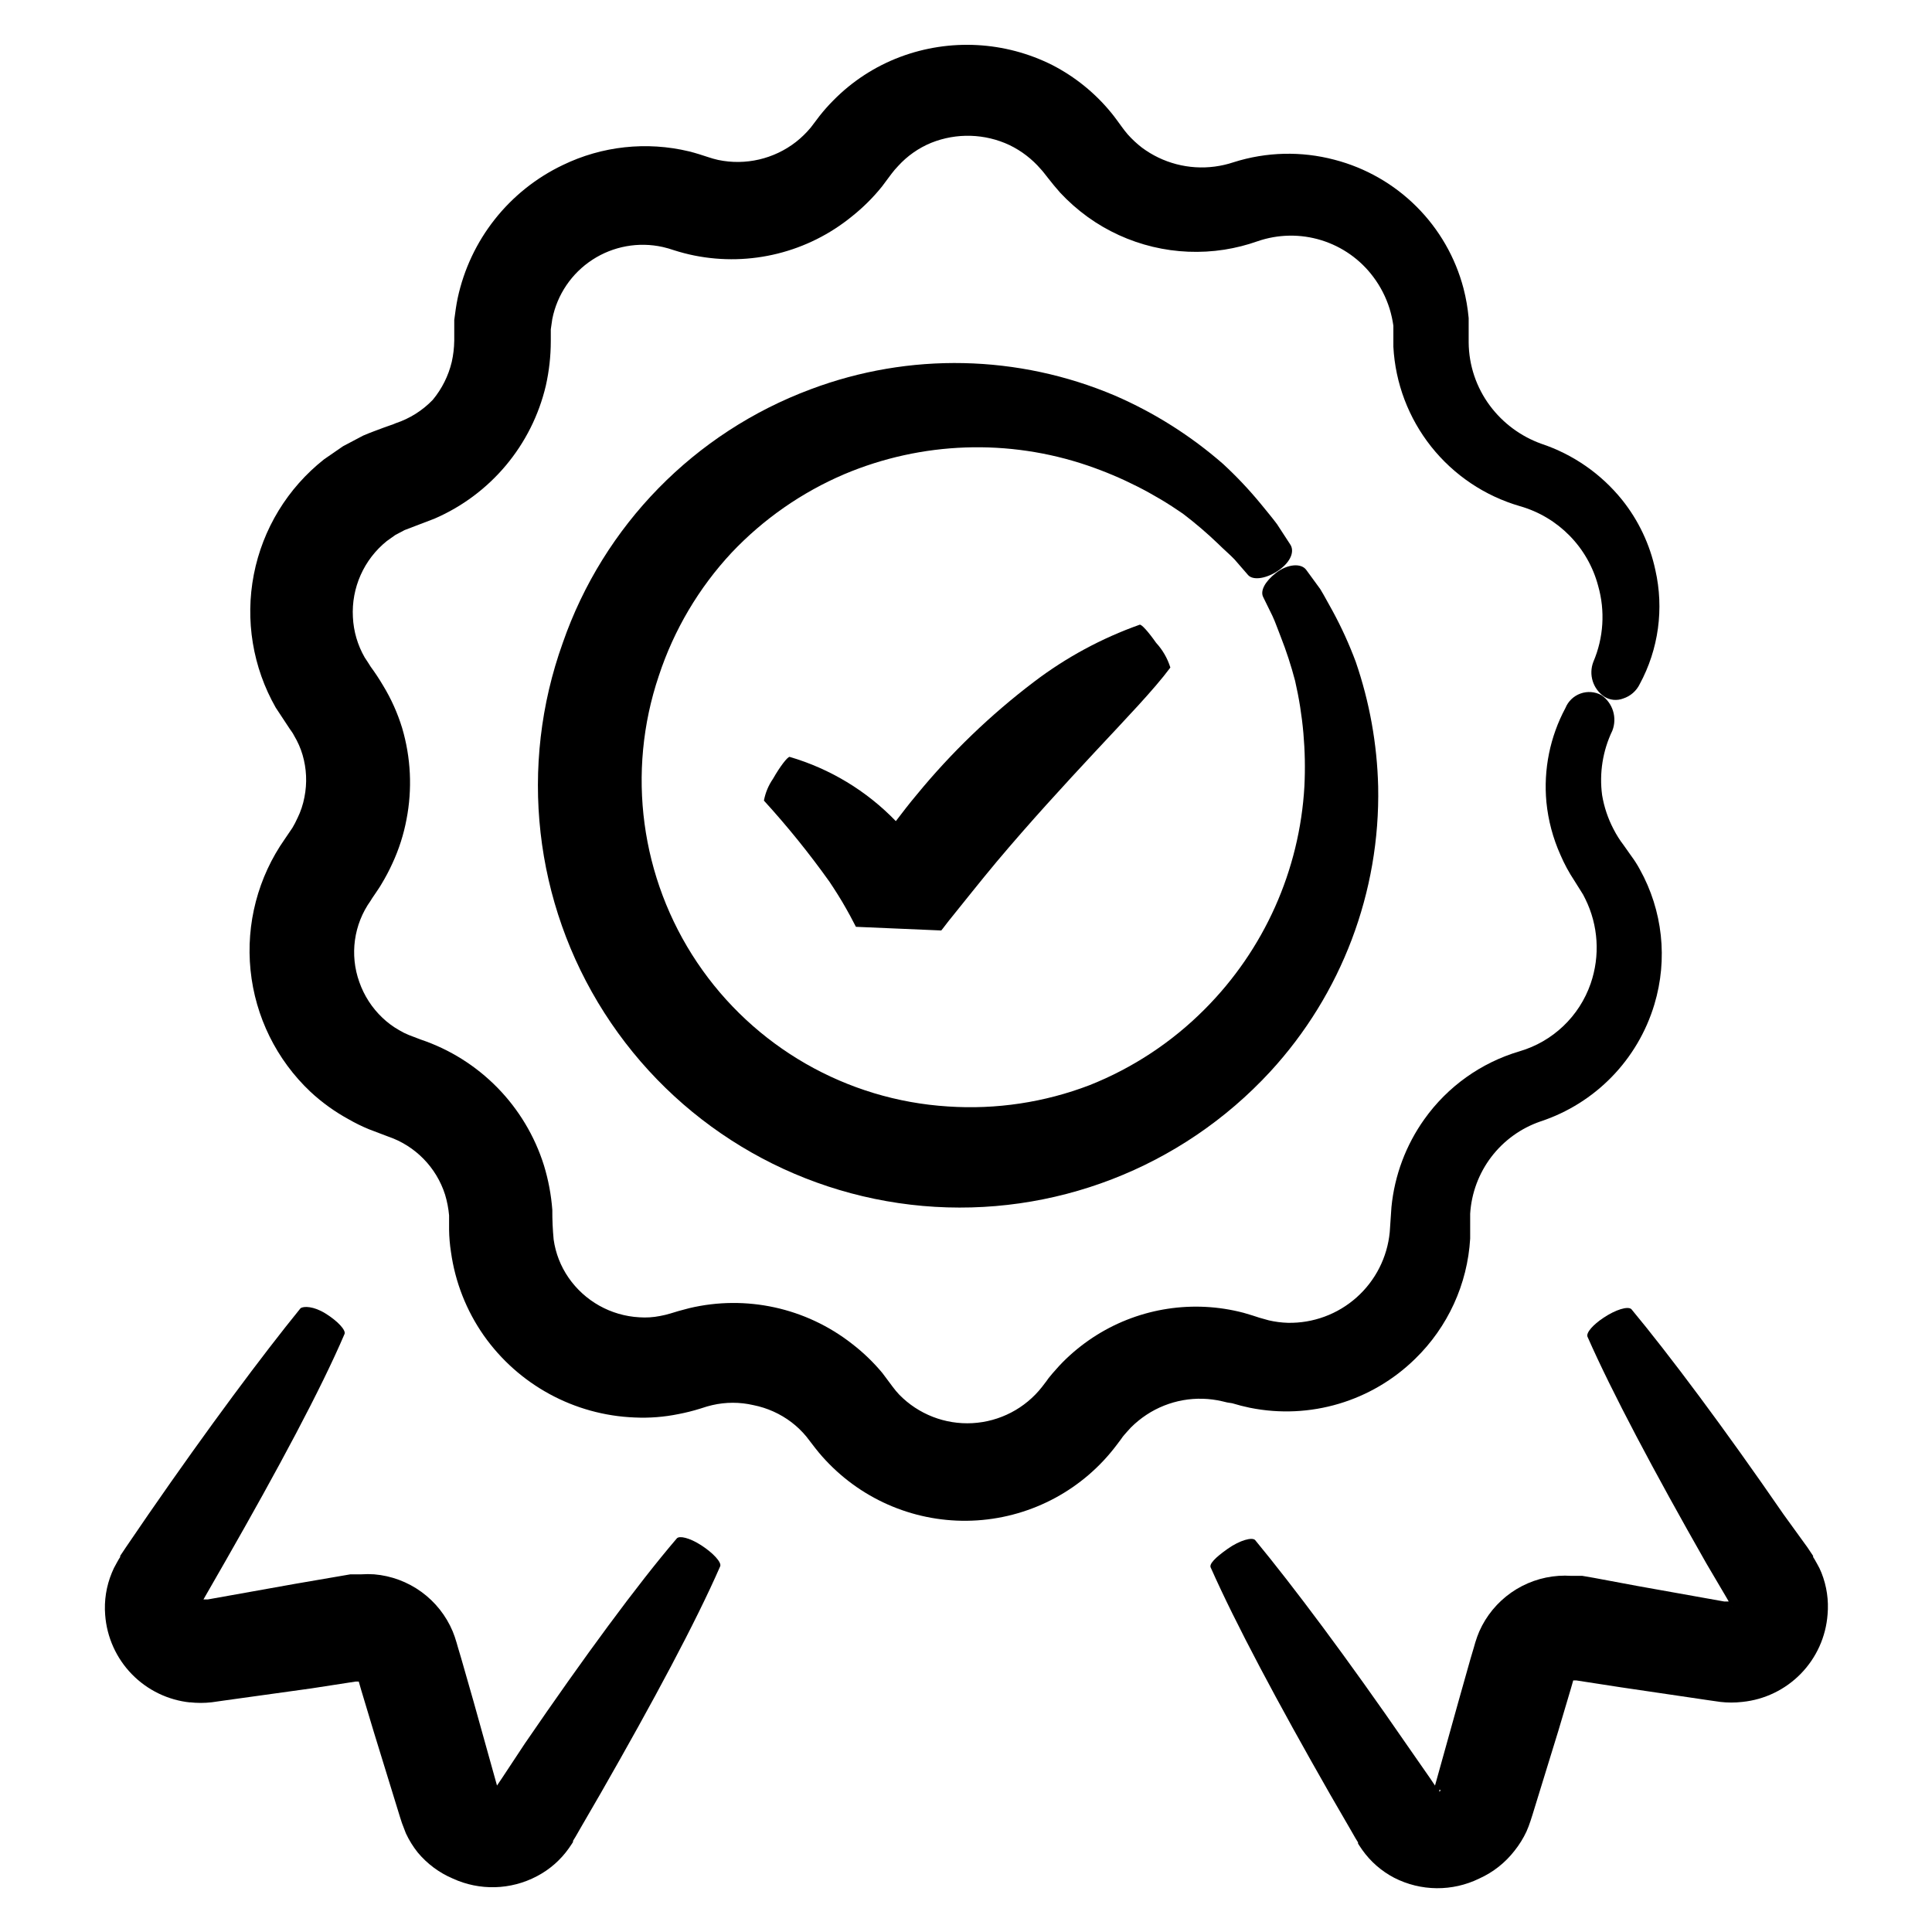
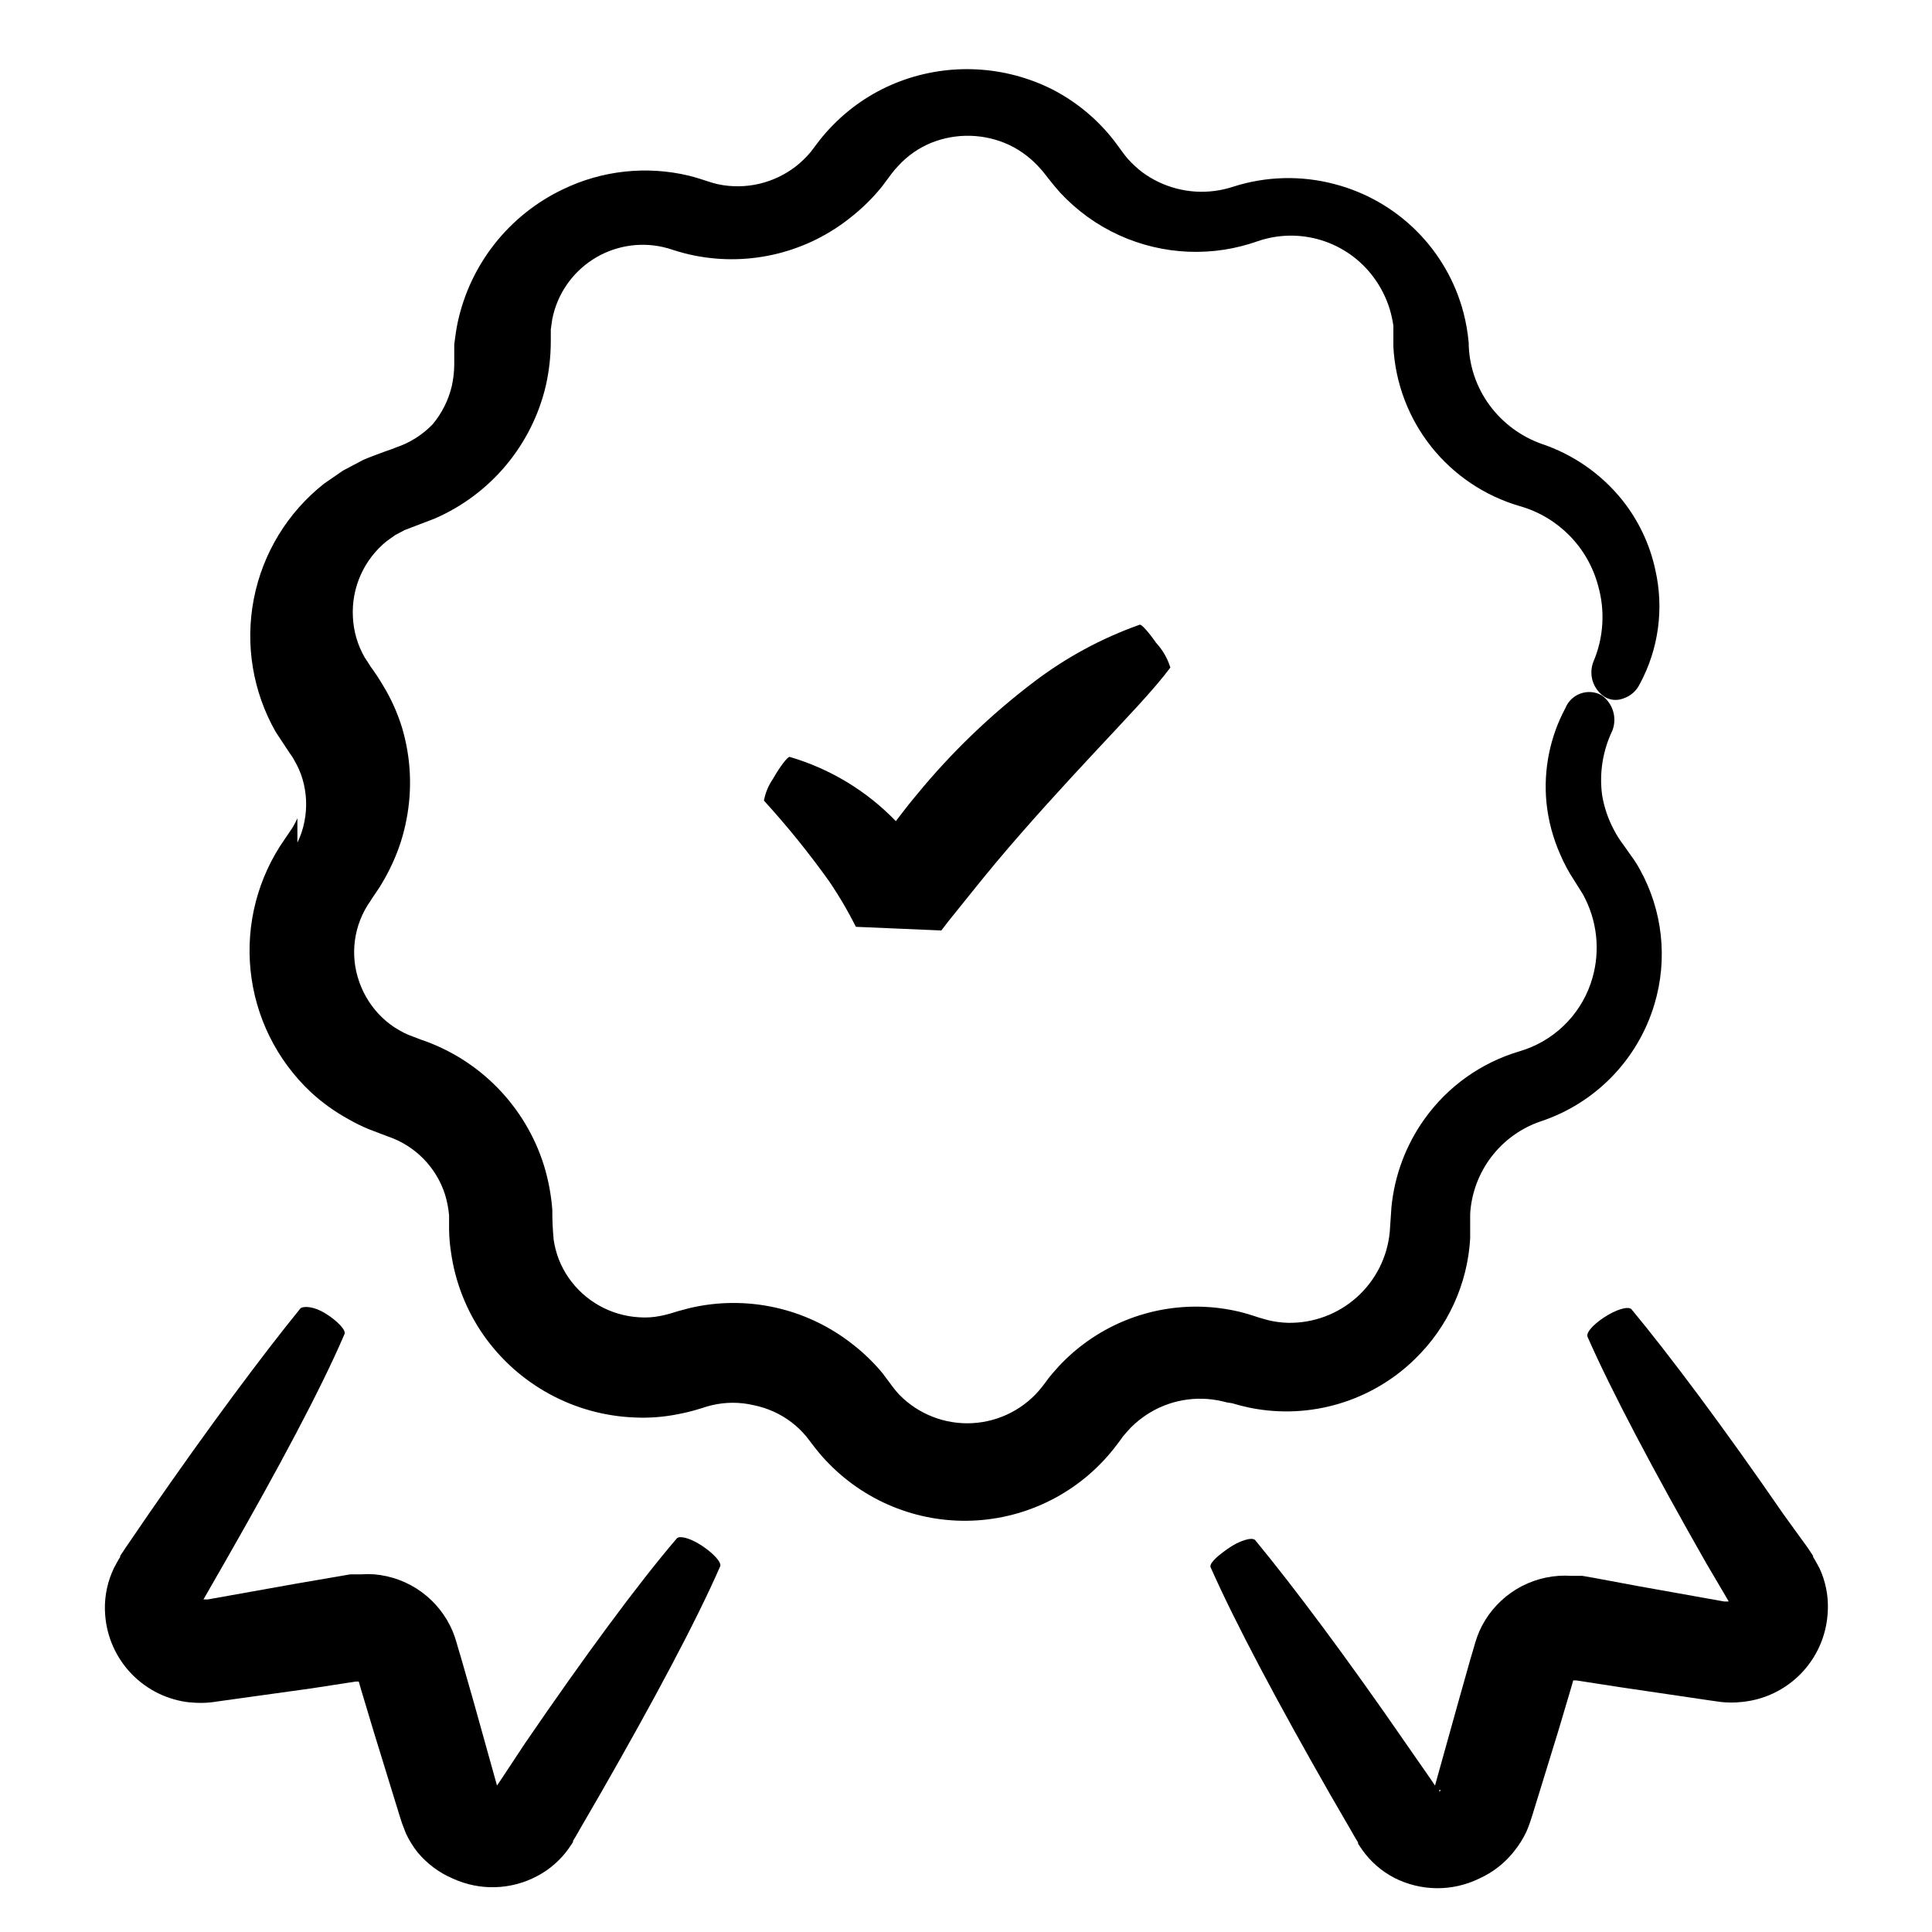
<svg xmlns="http://www.w3.org/2000/svg" fill="#000000" width="800px" height="800px" version="1.1" viewBox="144 144 512 512">
  <g>
-     <path d="m222.81 360.85c-0.387 0.867-0.824 1.707-1.309 2.519l-2.016 2.973c-7.113 10.121-10.34 22.465-9.09 34.773 1.246 12.305 6.891 23.75 15.891 32.234 3.043 2.828 6.43 5.266 10.074 7.254 1.754 1.012 3.57 1.902 5.441 2.672l5.039 1.914c7.199 2.449 12.805 8.172 15.113 15.414 0.539 1.793 0.895 3.633 1.059 5.492v3.777c0.027 1.992 0.195 3.981 0.504 5.945 1.105 7.938 4.074 15.5 8.668 22.07 9.211 13.094 24.004 21.141 40 21.762 3.902 0.184 7.812-0.121 11.641-0.906 1.902-0.363 3.789-0.836 5.641-1.41l1.914-0.605 1.359-0.352c3.598-0.836 7.336-0.836 10.934 0 3.66 0.73 7.106 2.281 10.078 4.535 1.449 1.105 2.766 2.375 3.93 3.777l2.367 3.074c1.141 1.465 2.371 2.859 3.676 4.18 10.285 10.473 24.625 15.941 39.27 14.973 14.648-0.969 28.141-8.273 36.957-20.012l1.211-1.613c0.25-0.352 0.504-0.754 0.805-1.059 0.301-0.301 1.16-1.359 1.762-1.965l0.004 0.004c1.246-1.242 2.613-2.356 4.078-3.324 5.938-3.922 13.23-5.215 20.152-3.578l1.258 0.301 1.312 0.203c1.547 0.469 3.125 0.875 4.734 1.211l0.004-0.004c15.844 3.191 32.242-1.676 43.777-12.996 8.656-8.426 13.852-19.781 14.562-31.84v-6.602c0.34-5.453 2.285-10.684 5.594-15.035 3.309-4.348 7.832-7.617 12.996-9.398 14.547-4.777 25.836-16.367 30.23-31.035 3.606-11.973 2.207-24.898-3.883-35.82-0.656-1.211-1.395-2.371-2.215-3.477l-2.066-2.922c-1.016-1.328-1.91-2.742-2.668-4.234-1.48-2.824-2.5-5.871-3.023-9.016-0.777-5.836 0.168-11.773 2.719-17.082 1.324-3.438 0.117-7.332-2.922-9.418-1.699-0.914-3.707-1.066-5.523-0.41-1.816 0.652-3.269 2.047-3.996 3.836-4.09 7.637-5.844 16.309-5.039 24.938 0.477 4.84 1.738 9.57 3.727 14.004 1.02 2.375 2.25 4.652 3.68 6.805 0.855 1.309 1.059 1.762 1.613 2.57l-0.004-0.004c0.504 0.734 0.941 1.512 1.312 2.32 3.43 6.969 3.938 15.02 1.41 22.367-3.004 8.707-10.051 15.414-18.895 17.988-10.172 3.008-19.043 9.34-25.188 17.984-4.894 6.863-7.898 14.887-8.719 23.277l-0.453 6.648c-0.645 6.672-3.785 12.852-8.793 17.309-5.004 4.453-11.508 6.856-18.211 6.723-1.695-0.051-3.383-0.27-5.039-0.652l-2.519-0.707-1.863-0.605-2.367-0.707v0.004c-13.207-3.457-27.254-1.324-38.844 5.894-2.93 1.832-5.664 3.957-8.16 6.348-1.258 1.211-2.418 2.469-3.578 3.828s-1.109 1.359-1.613 2.066l-1.16 1.512h0.004c-4.481 5.711-11.203 9.211-18.453 9.609-7.246 0.395-14.312-2.356-19.383-7.543-0.633-0.668-1.223-1.375-1.766-2.117l-2.672-3.578h0.004c-2.406-2.898-5.125-5.516-8.113-7.809-12.195-9.535-28.066-13.004-43.125-9.422l-2.82 0.754-2.168 0.656c-0.895 0.27-1.801 0.488-2.719 0.656-1.809 0.363-3.656 0.48-5.492 0.352-7.559-0.41-14.496-4.297-18.793-10.527-2.074-3.008-3.422-6.461-3.93-10.078-0.25-2.613-0.371-5.234-0.352-7.859-0.305-4-1.047-7.953-2.219-11.789-4.922-15.699-17.055-28.094-32.645-33.352l-3.176-1.211c-0.871-0.352-1.711-0.773-2.519-1.258-1.629-0.914-3.133-2.031-4.484-3.324-2.75-2.613-4.84-5.844-6.094-9.422-2.606-7.242-1.492-15.297 2.973-21.562l0.402-0.656 0.855-1.258c0.555-0.855 1.16-1.664 1.664-2.57 1.062-1.754 2.023-3.574 2.871-5.441 1.719-3.711 2.973-7.621 3.727-11.637 1.566-8.055 1.168-16.367-1.156-24.234-1.207-3.941-2.898-7.715-5.039-11.234-1.023-1.734-2.133-3.418-3.324-5.039-0.504-0.805-1.008-1.613-1.562-2.418-1.875-3.262-2.945-6.922-3.125-10.68-0.426-7.769 2.91-15.27 8.969-20.152l2.266-1.613 2.469-1.309 7.91-3.023c14.867-6.426 25.816-19.504 29.523-35.27 0.863-3.852 1.305-7.789 1.309-11.738v-3.176l0.402-2.769h0.004c1.289-6.441 5.125-12.09 10.629-15.672 5.508-3.586 12.227-4.801 18.641-3.371 1.008 0.23 2 0.516 2.973 0.855 1.785 0.57 3.602 1.043 5.441 1.414 14.758 2.941 30.059-0.863 41.715-10.379 2.938-2.336 5.609-4.988 7.961-7.91l2.519-3.375c0.547-0.723 1.133-1.414 1.762-2.066 2.43-2.676 5.426-4.777 8.766-6.148 6.703-2.688 14.223-2.469 20.758 0.605 3.16 1.531 5.973 3.691 8.262 6.348 0.305 0.32 0.59 0.66 0.859 1.008l1.109 1.41c1.008 1.309 2.066 2.57 3.176 3.828h-0.004c2.223 2.383 4.668 4.539 7.305 6.449 10.465 7.539 23.48 10.652 36.223 8.668 2.984-0.473 5.918-1.211 8.77-2.219 5.461-1.891 11.387-1.992 16.914-0.289 5.527 1.703 10.367 5.121 13.816 9.762 1.887 2.527 3.336 5.356 4.281 8.363 0.453 1.484 0.793 3 1.008 4.535v2.316 3.273c0.516 9.645 4.019 18.887 10.02 26.453 6.004 7.562 14.211 13.074 23.484 15.77 10.16 2.879 18.047 10.902 20.758 21.109 1.902 6.66 1.457 13.777-1.262 20.152-1.305 3.367-0.113 7.188 2.875 9.219 1.5 0.961 3.371 1.148 5.035 0.504 1.922-0.625 3.508-2.008 4.383-3.828 5-9.242 6.465-19.988 4.133-30.23-1.453-6.797-4.473-13.164-8.816-18.59-5.566-6.906-12.996-12.062-21.41-14.863-5.426-1.953-10.156-5.457-13.605-10.074-3.617-4.852-5.594-10.727-5.641-16.777v-2.519-3.93c-0.242-2.652-0.695-5.281-1.363-7.859-2.152-8.215-6.461-15.703-12.473-21.699-6.012-5.996-13.516-10.277-21.734-12.41-8.781-2.32-18.043-2.094-26.703 0.656-1.637 0.547-3.324 0.934-5.035 1.16-6.844 0.895-13.766-0.914-19.297-5.039-1.367-1.055-2.633-2.238-3.777-3.527-0.555-0.656-1.109-1.359-1.613-2.066l-1.211-1.664c-0.504-0.656-0.957-1.309-1.512-1.965v0.004c-4.281-5.246-9.598-9.547-15.617-12.648-12.547-6.305-27.156-7.09-40.305-2.164-6.703 2.516-12.773 6.473-17.785 11.586-1.266 1.273-2.461 2.621-3.574 4.031l-2.367 3.125h-0.004c-1.156 1.391-2.457 2.656-3.879 3.777-5.844 4.555-13.402 6.309-20.656 4.785-0.902-0.203-1.793-0.453-2.668-0.754-1.211-0.402-3.375-1.109-5.039-1.512-11.234-2.695-23.059-1.414-33.453 3.625-14.25 6.801-24.543 19.828-27.859 35.27-0.402 1.914-0.656 3.879-0.906 5.793v5.543h-0.004c-0.027 1.863-0.246 3.719-0.652 5.539-0.883 3.703-2.609 7.148-5.039 10.078-2.723 2.832-6.094 4.957-9.824 6.195-0.426 0.199-0.863 0.367-1.309 0.504l-1.715 0.605c-1.863 0.707-3.727 1.359-5.594 2.168l-5.34 2.82-5.039 3.477h0.004c-9.656 7.621-16.258 18.449-18.605 30.523-2.348 12.074-0.285 24.59 5.809 35.273l3.324 5.039c0.555 0.906 1.16 1.562 1.562 2.418 0.945 1.578 1.691 3.269 2.215 5.035 1.074 3.652 1.246 7.508 0.504 11.238-0.363 1.938-0.992 3.82-1.863 5.59z" />
+     <path d="m222.81 360.85c-0.387 0.867-0.824 1.707-1.309 2.519l-2.016 2.973c-7.113 10.121-10.34 22.465-9.09 34.773 1.246 12.305 6.891 23.75 15.891 32.234 3.043 2.828 6.43 5.266 10.074 7.254 1.754 1.012 3.57 1.902 5.441 2.672l5.039 1.914c7.199 2.449 12.805 8.172 15.113 15.414 0.539 1.793 0.895 3.633 1.059 5.492v3.777c0.027 1.992 0.195 3.981 0.504 5.945 1.105 7.938 4.074 15.5 8.668 22.07 9.211 13.094 24.004 21.141 40 21.762 3.902 0.184 7.812-0.121 11.641-0.906 1.902-0.363 3.789-0.836 5.641-1.41l1.914-0.605 1.359-0.352c3.598-0.836 7.336-0.836 10.934 0 3.66 0.73 7.106 2.281 10.078 4.535 1.449 1.105 2.766 2.375 3.93 3.777l2.367 3.074c1.141 1.465 2.371 2.859 3.676 4.18 10.285 10.473 24.625 15.941 39.27 14.973 14.648-0.969 28.141-8.273 36.957-20.012l1.211-1.613c0.25-0.352 0.504-0.754 0.805-1.059 0.301-0.301 1.16-1.359 1.762-1.965l0.004 0.004c1.246-1.242 2.613-2.356 4.078-3.324 5.938-3.922 13.23-5.215 20.152-3.578l1.258 0.301 1.312 0.203c1.547 0.469 3.125 0.875 4.734 1.211l0.004-0.004c15.844 3.191 32.242-1.676 43.777-12.996 8.656-8.426 13.852-19.781 14.562-31.84v-6.602c0.34-5.453 2.285-10.684 5.594-15.035 3.309-4.348 7.832-7.617 12.996-9.398 14.547-4.777 25.836-16.367 30.23-31.035 3.606-11.973 2.207-24.898-3.883-35.82-0.656-1.211-1.395-2.371-2.215-3.477l-2.066-2.922c-1.016-1.328-1.91-2.742-2.668-4.234-1.48-2.824-2.5-5.871-3.023-9.016-0.777-5.836 0.168-11.773 2.719-17.082 1.324-3.438 0.117-7.332-2.922-9.418-1.699-0.914-3.707-1.066-5.523-0.41-1.816 0.652-3.269 2.047-3.996 3.836-4.09 7.637-5.844 16.309-5.039 24.938 0.477 4.84 1.738 9.57 3.727 14.004 1.02 2.375 2.25 4.652 3.68 6.805 0.855 1.309 1.059 1.762 1.613 2.57l-0.004-0.004c0.504 0.734 0.941 1.512 1.312 2.32 3.43 6.969 3.938 15.02 1.41 22.367-3.004 8.707-10.051 15.414-18.895 17.988-10.172 3.008-19.043 9.34-25.188 17.984-4.894 6.863-7.898 14.887-8.719 23.277l-0.453 6.648c-0.645 6.672-3.785 12.852-8.793 17.309-5.004 4.453-11.508 6.856-18.211 6.723-1.695-0.051-3.383-0.27-5.039-0.652l-2.519-0.707-1.863-0.605-2.367-0.707v0.004c-13.207-3.457-27.254-1.324-38.844 5.894-2.93 1.832-5.664 3.957-8.16 6.348-1.258 1.211-2.418 2.469-3.578 3.828s-1.109 1.359-1.613 2.066l-1.16 1.512h0.004c-4.481 5.711-11.203 9.211-18.453 9.609-7.246 0.395-14.312-2.356-19.383-7.543-0.633-0.668-1.223-1.375-1.766-2.117l-2.672-3.578h0.004c-2.406-2.898-5.125-5.516-8.113-7.809-12.195-9.535-28.066-13.004-43.125-9.422l-2.82 0.754-2.168 0.656c-0.895 0.27-1.801 0.488-2.719 0.656-1.809 0.363-3.656 0.48-5.492 0.352-7.559-0.41-14.496-4.297-18.793-10.527-2.074-3.008-3.422-6.461-3.93-10.078-0.25-2.613-0.371-5.234-0.352-7.859-0.305-4-1.047-7.953-2.219-11.789-4.922-15.699-17.055-28.094-32.645-33.352l-3.176-1.211c-0.871-0.352-1.711-0.773-2.519-1.258-1.629-0.914-3.133-2.031-4.484-3.324-2.75-2.613-4.84-5.844-6.094-9.422-2.606-7.242-1.492-15.297 2.973-21.562l0.402-0.656 0.855-1.258c0.555-0.855 1.16-1.664 1.664-2.57 1.062-1.754 2.023-3.574 2.871-5.441 1.719-3.711 2.973-7.621 3.727-11.637 1.566-8.055 1.168-16.367-1.156-24.234-1.207-3.941-2.898-7.715-5.039-11.234-1.023-1.734-2.133-3.418-3.324-5.039-0.504-0.805-1.008-1.613-1.562-2.418-1.875-3.262-2.945-6.922-3.125-10.68-0.426-7.769 2.91-15.27 8.969-20.152l2.266-1.613 2.469-1.309 7.91-3.023c14.867-6.426 25.816-19.504 29.523-35.27 0.863-3.852 1.305-7.789 1.309-11.738v-3.176l0.402-2.769h0.004c1.289-6.441 5.125-12.09 10.629-15.672 5.508-3.586 12.227-4.801 18.641-3.371 1.008 0.23 2 0.516 2.973 0.855 1.785 0.57 3.602 1.043 5.441 1.414 14.758 2.941 30.059-0.863 41.715-10.379 2.938-2.336 5.609-4.988 7.961-7.91l2.519-3.375c0.547-0.723 1.133-1.414 1.762-2.066 2.43-2.676 5.426-4.777 8.766-6.148 6.703-2.688 14.223-2.469 20.758 0.605 3.16 1.531 5.973 3.691 8.262 6.348 0.305 0.32 0.59 0.66 0.859 1.008l1.109 1.41c1.008 1.309 2.066 2.57 3.176 3.828h-0.004c2.223 2.383 4.668 4.539 7.305 6.449 10.465 7.539 23.48 10.652 36.223 8.668 2.984-0.473 5.918-1.211 8.77-2.219 5.461-1.891 11.387-1.992 16.914-0.289 5.527 1.703 10.367 5.121 13.816 9.762 1.887 2.527 3.336 5.356 4.281 8.363 0.453 1.484 0.793 3 1.008 4.535v2.316 3.273c0.516 9.645 4.019 18.887 10.02 26.453 6.004 7.562 14.211 13.074 23.484 15.77 10.16 2.879 18.047 10.902 20.758 21.109 1.902 6.66 1.457 13.777-1.262 20.152-1.305 3.367-0.113 7.188 2.875 9.219 1.5 0.961 3.371 1.148 5.035 0.504 1.922-0.625 3.508-2.008 4.383-3.828 5-9.242 6.465-19.988 4.133-30.23-1.453-6.797-4.473-13.164-8.816-18.59-5.566-6.906-12.996-12.062-21.41-14.863-5.426-1.953-10.156-5.457-13.605-10.074-3.617-4.852-5.594-10.727-5.641-16.777c-0.242-2.652-0.695-5.281-1.363-7.859-2.152-8.215-6.461-15.703-12.473-21.699-6.012-5.996-13.516-10.277-21.734-12.41-8.781-2.32-18.043-2.094-26.703 0.656-1.637 0.547-3.324 0.934-5.035 1.16-6.844 0.895-13.766-0.914-19.297-5.039-1.367-1.055-2.633-2.238-3.777-3.527-0.555-0.656-1.109-1.359-1.613-2.066l-1.211-1.664c-0.504-0.656-0.957-1.309-1.512-1.965v0.004c-4.281-5.246-9.598-9.547-15.617-12.648-12.547-6.305-27.156-7.09-40.305-2.164-6.703 2.516-12.773 6.473-17.785 11.586-1.266 1.273-2.461 2.621-3.574 4.031l-2.367 3.125h-0.004c-1.156 1.391-2.457 2.656-3.879 3.777-5.844 4.555-13.402 6.309-20.656 4.785-0.902-0.203-1.793-0.453-2.668-0.754-1.211-0.402-3.375-1.109-5.039-1.512-11.234-2.695-23.059-1.414-33.453 3.625-14.25 6.801-24.543 19.828-27.859 35.27-0.402 1.914-0.656 3.879-0.906 5.793v5.543h-0.004c-0.027 1.863-0.246 3.719-0.652 5.539-0.883 3.703-2.609 7.148-5.039 10.078-2.723 2.832-6.094 4.957-9.824 6.195-0.426 0.199-0.863 0.367-1.309 0.504l-1.715 0.605c-1.863 0.707-3.727 1.359-5.594 2.168l-5.34 2.82-5.039 3.477h0.004c-9.656 7.621-16.258 18.449-18.605 30.523-2.348 12.074-0.285 24.59 5.809 35.273l3.324 5.039c0.555 0.906 1.16 1.562 1.562 2.418 0.945 1.578 1.691 3.269 2.215 5.035 1.074 3.652 1.246 7.508 0.504 11.238-0.363 1.938-0.992 3.82-1.863 5.59z" />
    <path d="m194.24 595.12c1.957 0.227 3.938 0.227 5.894 0l3.176-0.453 23.223-3.227 11.738-1.812h0.805l0.605 2.117 3.426 11.387 6.902 22.418 0.504 1.562c0.352 0.906 0.707 1.863 1.059 2.769h0.004c0.836 1.797 1.887 3.488 3.121 5.039 2.5 3.004 5.676 5.371 9.27 6.902 7.129 3.285 15.379 3.062 22.32-0.605 3.371-1.762 6.269-4.301 8.465-7.406l0.754-1.109 0.352-0.555v-0.301l0.707-1.16 1.359-2.367 5.34-9.219c13.855-24.184 25.191-45.344 31.59-60.004 0.453-1.059-1.914-3.578-5.039-5.594-3.125-2.016-5.793-2.57-6.449-1.812-10.43 12.191-24.586 31.438-40.305 54.41l-5.992 9.07-1.359 2.016-6.199-22.219-3.273-11.438-0.855-2.871-0.402-1.41h-0.004c-0.281-0.992-0.617-1.969-1.008-2.922-1.758-4.18-4.625-7.797-8.293-10.461-3.668-2.664-7.996-4.273-12.512-4.652-1.125-0.078-2.254-0.078-3.379 0h-2.922l-2.922 0.504-11.738 2.016-23.125 4.133h-1.16l0.605-1.059 5.289-9.219c13.855-24.234 25.191-45.344 31.488-60.055 0.453-1.008-1.863-3.477-5.039-5.441-3.172-1.969-5.738-1.969-6.598-1.414-10.074 12.395-24.434 31.641-40.305 54.613l-5.996 8.766-1.512 2.266v0.301l-0.352 0.555-0.656 1.16 0.004 0.004c-0.469 0.789-0.875 1.613-1.211 2.469-1.465 3.535-2.07 7.367-1.762 11.184 0.441 5.898 2.945 11.453 7.07 15.688 4.129 4.238 9.613 6.887 15.5 7.488zm47.156-6.246m-2.973-1.812c0-0.004-0.102-0.254 0-0.004z" />
    <path d="m568.98 493.2c-2.82 1.863-4.684 3.981-4.281 5.039 6.449 14.66 17.684 35.82 31.488 60.055l5.34 9.066 0.605 1.059h-1.16l-23.125-4.133-11.59-2.164-2.922-0.504h-2.922c-1.121-0.078-2.25-0.078-3.375 0-4.508 0.309-8.848 1.84-12.551 4.434-3.699 2.594-6.625 6.144-8.457 10.277-0.406 0.953-0.758 1.93-1.059 2.922l-0.402 1.41-0.855 2.871-3.227 11.438-6.195 22.219-1.359-2.016-5.996-8.617c-15.82-22.973-30.23-42.219-40.305-54.41-0.754-0.855-4.031 0-7.305 2.316-3.273 2.316-5.039 4.082-4.434 5.039 6.5 14.66 17.734 35.77 31.59 60.004l5.34 9.219 1.359 2.367 0.707 1.16v0.301l0.352 0.555 0.754 1.109c2.191 3.106 5.094 5.644 8.465 7.406 7.07 3.625 15.438 3.699 22.57 0.203 3.684-1.66 6.902-4.207 9.371-7.406 1.234-1.551 2.285-3.242 3.125-5.039 0.402-0.906 0.754-1.812 1.059-2.769l0.504-1.562 6.902-22.418 3.324-11.188 0.605-2.117h0.805l11.738 1.812 23.227 3.426 3.176 0.453-0.004 0.004c1.957 0.227 3.938 0.227 5.894 0 5.883-0.598 11.371-3.25 15.496-7.484 4.129-4.238 6.633-9.793 7.074-15.691 0.332-3.754-0.223-7.531-1.613-11.031-0.336-0.855-0.738-1.68-1.207-2.469l-0.656-1.16-0.352-0.555v-0.301l-1.512-2.266-6.348-8.77c-15.82-22.973-30.23-42.219-40.305-54.359-0.957-0.859-4.184 0.148-7.356 2.266zm-43.531 125.65v-0.551h0.25v0.301zm77.586-48.82v-0.352h0.004c0.016-0.113 0.016-0.234 0-0.352v0.652z" />
-     <path d="m466.91 288.2c1.41 1.41 2.922 2.672 4.231 4.031l3.629 4.18c1.359 1.512 5.039 0.906 8.211-1.359 3.176-2.266 4.133-5.039 2.922-6.801l-3.477-5.34c-1.309-1.762-2.769-3.477-4.231-5.289-3.109-3.789-6.477-7.359-10.078-10.684-8.551-7.465-18.203-13.566-28.617-18.086-25.652-10.906-54.516-11.52-80.609-1.711-30.84 11.477-54.949 36.121-65.746 67.207-11.727 32.633-7.656 68.859 11.023 98.074 18.676 29.215 49.848 48.113 84.391 51.164 34.539 3.051 68.543-10.09 92.055-35.578 18.926-20.559 29.176-47.637 28.613-75.574-0.277-11.254-2.281-22.402-5.941-33.047-1.719-4.606-3.754-9.086-6.098-13.402-1.16-2.016-2.168-4.031-3.324-5.894l-3.68-5.039c-1.359-1.914-5.039-1.562-8.012 0.754-2.973 2.316-4.231 4.785-3.426 6.398l2.469 5.039c0.805 1.715 1.41 3.578 2.168 5.441 1.508 3.836 2.785 7.754 3.828 11.738 2.109 9.164 2.938 18.574 2.469 27.961-1.266 22.254-10.66 43.266-26.398 59.047-8.688 8.742-19.078 15.602-30.531 20.152-11.953 4.578-24.762 6.504-37.535 5.644-26.883-1.691-51.445-15.793-66.465-38.152-15.016-22.363-18.773-50.438-10.164-75.961 3.992-12.152 10.578-23.289 19.297-32.648 8.426-8.91 18.598-15.992 29.875-20.805 20.508-8.648 43.477-9.457 64.539-2.269 8.945 3.062 17.426 7.352 25.191 12.746 3.293 2.504 6.441 5.195 9.422 8.062z" />
    <path d="m393.45 390.58 0.402-0.504 1.512-1.965c4.082-5.039 8.363-10.48 12.746-15.719 8.766-10.43 17.984-20.453 26.199-29.27 8.211-8.816 15.469-16.324 19.852-22.219h-0.004c-0.758-2.438-2.051-4.676-3.777-6.551-2.016-2.871-3.93-5.039-4.383-4.785-10.043 3.562-19.477 8.664-27.961 15.113-11.52 8.734-21.973 18.797-31.137 29.977-1.914 2.266-3.68 4.586-5.492 6.953-7.746-8.031-17.453-13.898-28.16-17.031-0.555 0-2.519 2.519-4.383 5.793v0.004c-1.203 1.738-2.027 3.711-2.418 5.793 6.219 6.812 12.023 13.996 17.379 21.512 1.512 2.266 3.023 4.637 4.434 7.152 0.707 1.258 1.41 2.519 2.066 3.828l0.504 0.957 22.32 0.957z" />
  </g>
</svg>